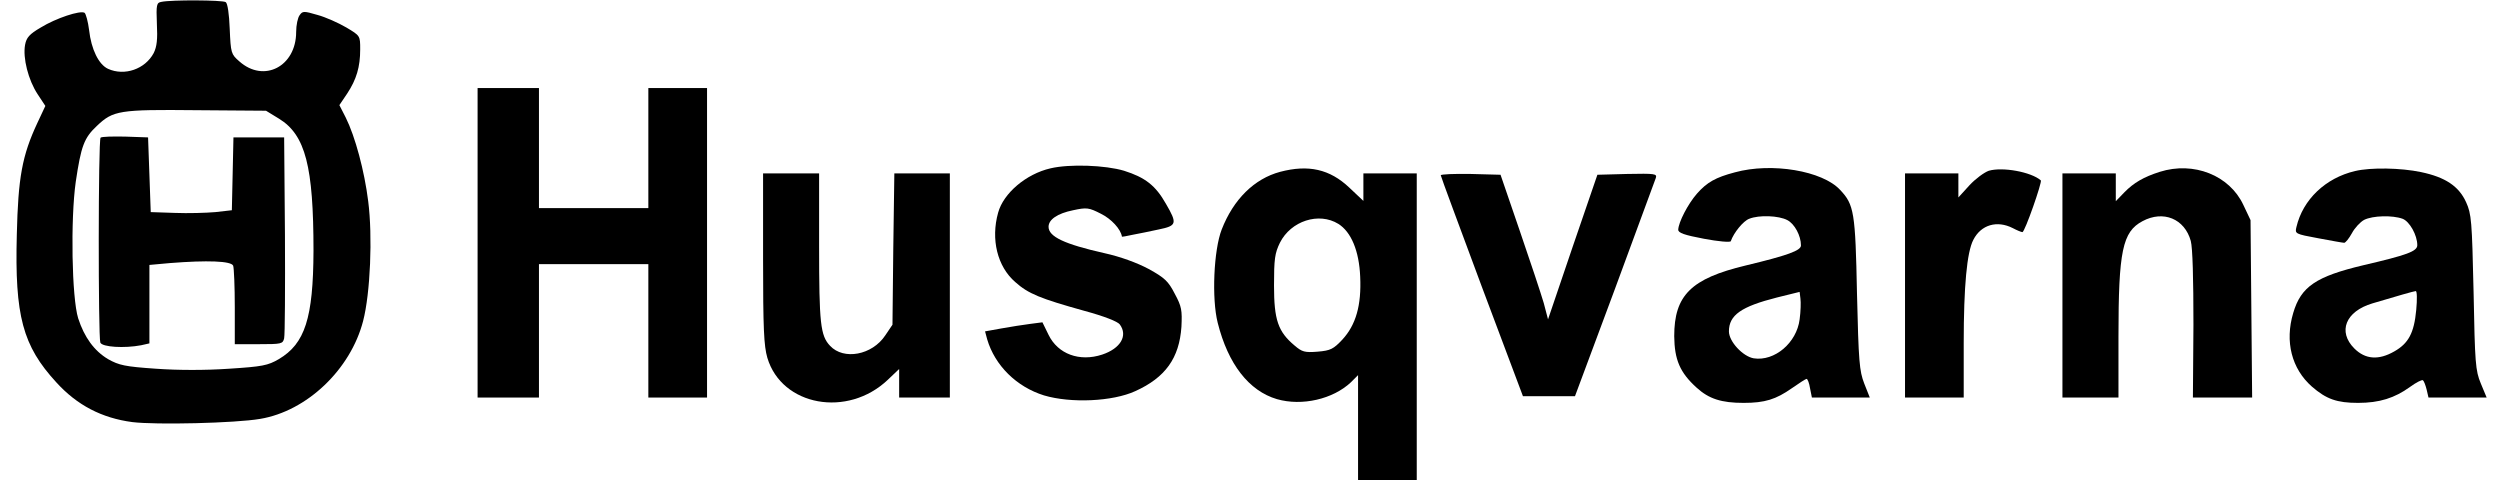
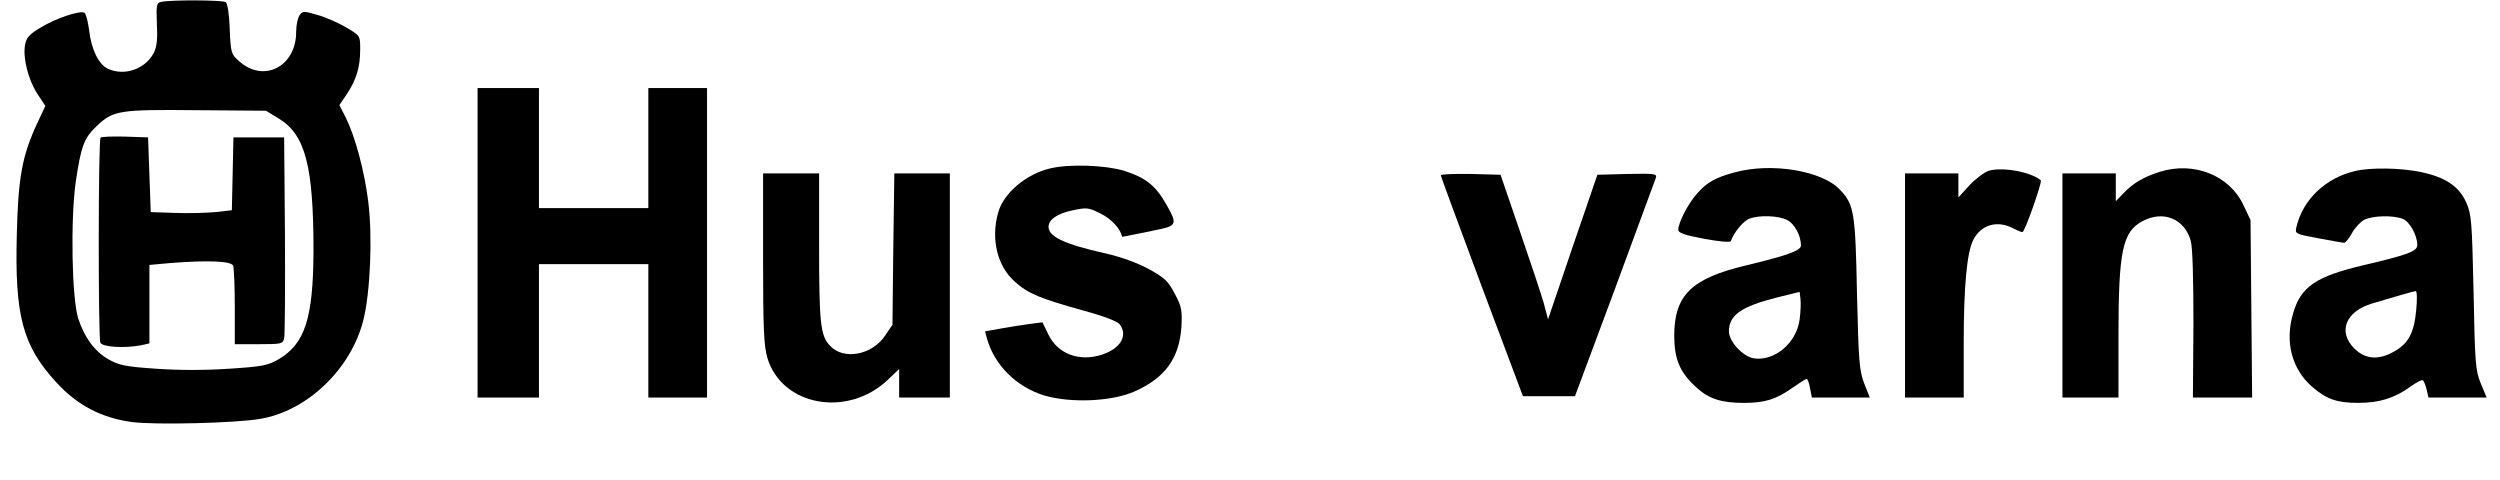
<svg xmlns="http://www.w3.org/2000/svg" version="1.0" width="937pt" height="180pt" viewBox="0 0 937 180" preserveAspectRatio="xMidYMid meet">
  <g transform="translate(0,180) scale(0.1,-0.1)" fill="#000000" stroke="none">
    <path d="M605 1793 c-18 -3 -20 -10 -17 -82 3 -58 0 -86 -12 -110 -32 -60 -109 -87 -171 -59 -35 16 -63 73 -71 145 -4 32 -12 61 -17 65 -16 10 -107 -20 -164 -55 -43 -25 -54 -38 -59 -65 -9 -49 12 -132 47 -185 l29 -44 -30 -64 c-57 -122 -72 -204 -77 -419 -8 -304 22 -416 148 -553 78 -86 171 -134 285 -149 88 -11 386 -4 479 12 175 29 339 185 386 367 27 104 36 317 19 449 -14 113 -49 243 -84 313 l-24 47 29 43 c35 53 49 100 49 166 0 51 0 51 -52 82 -29 17 -78 39 -108 47 -51 15 -56 15 -67 -1 -7 -9 -13 -37 -13 -63 0 -129 -121 -192 -213 -110 -31 27 -32 31 -36 122 -2 55 -8 96 -15 100 -11 8 -205 9 -241 1z m441 -438 c99 -61 129 -179 129 -495 -1 -253 -32 -348 -130 -406 -41 -24 -62 -28 -187 -36 -88 -6 -189 -6 -273 0 -117 8 -139 13 -180 36 -52 31 -89 82 -112 153 -24 77 -29 371 -9 512 20 134 31 164 79 209 61 58 83 62 373 59 l261 -2 49 -30z" />
    <path d="M377 1284 c-9 -9 -9 -746 -1 -768 7 -17 90 -22 153 -10 l31 7 0 147 0 147 77 7 c140 11 230 8 237 -10 3 -9 6 -78 6 -155 l0 -139 90 0 c85 0 90 1 95 22 3 13 4 187 3 388 l-3 365 -95 0 -95 0 -3 -137 -3 -136 -62 -7 c-34 -3 -102 -5 -152 -3 l-90 3 -5 140 -5 140 -85 3 c-47 1 -89 0 -93 -4z" />
    <path d="M1790 890 l0 -580 115 0 115 0 0 250 0 250 205 0 205 0 0 -250 0 -250 110 0 110 0 0 580 0 580 -110 0 -110 0 0 -225 0 -225 -205 0 -205 0 0 225 0 225 -115 0 -115 0 0 -580z" />
    <path d="M3937 1169 c-91 -21 -176 -93 -196 -166 -28 -100 -3 -202 64 -260 49 -44 94 -62 259 -108 74 -20 125 -40 133 -51 31 -42 3 -90 -66 -113 -85 -28 -166 2 -201 74 l-23 47 -46 -6 c-25 -3 -74 -11 -108 -17 l-61 -11 8 -30 c29 -98 110 -178 213 -210 101 -30 257 -23 342 16 113 51 165 124 173 241 3 62 1 76 -25 124 -24 47 -38 60 -98 93 -43 23 -106 46 -165 59 -151 34 -210 62 -210 99 0 27 33 50 92 62 51 11 59 10 104 -13 39 -19 75 -58 79 -86 0 -1 18 2 40 7 22 4 66 13 98 20 68 14 70 22 27 96 -39 69 -78 99 -157 124 -70 21 -204 26 -276 9z" />
-     <path d="M4798 1156 c-97 -26 -175 -103 -219 -216 -30 -77 -38 -259 -15 -350 39 -155 117 -255 222 -286 94 -27 210 0 277 63 l27 27 0 -197 0 -197 110 0 110 0 0 575 0 575 -100 0 -100 0 0 -51 0 -52 -53 50 c-73 69 -153 87 -259 59z m218 -195 c48 -30 78 -101 82 -198 5 -107 -16 -181 -67 -236 -33 -35 -44 -41 -92 -45 -49 -4 -59 -1 -87 23 -62 52 -77 96 -77 225 0 99 3 121 22 160 41 82 146 116 219 71z" />
    <path d="M6502 1154 c-72 -19 -104 -37 -142 -80 -34 -39 -69 -107 -70 -135 0 -12 23 -20 97 -34 53 -10 98 -14 100 -9 11 32 47 76 69 84 37 15 111 12 143 -5 27 -14 51 -58 51 -95 0 -19 -49 -37 -207 -75 -205 -49 -268 -112 -268 -265 1 -88 21 -136 84 -193 46 -42 93 -57 176 -57 80 0 121 13 181 55 27 19 52 35 55 35 4 0 10 -16 13 -35 l7 -35 108 0 109 0 -21 53 c-18 47 -21 81 -27 337 -6 305 -11 333 -63 388 -66 72 -257 104 -395 66z m243 -551 c-11 -88 -94 -158 -172 -146 -41 7 -93 63 -93 101 0 61 46 93 180 127 l85 21 3 -25 c2 -14 1 -49 -3 -78z" />
    <path d="M7454 1160 c-17 -6 -50 -30 -73 -55 l-41 -45 0 45 0 45 -100 0 -100 0 0 -420 0 -420 110 0 110 0 0 204 c0 213 12 341 36 387 29 57 89 74 148 44 15 -8 32 -15 36 -15 9 0 75 189 69 194 -37 32 -144 51 -195 36z" />
    <path d="M8095 1156 c-60 -19 -98 -41 -133 -77 l-32 -33 0 52 0 52 -100 0 -100 0 0 -420 0 -420 105 0 105 0 0 228 c0 322 15 393 90 433 78 42 158 9 181 -74 7 -26 10 -141 10 -314 l-2 -273 111 0 111 0 -3 333 -3 332 -27 57 c-52 111 -186 164 -313 124z" />
    <path d="M8827 1159 c-111 -26 -196 -107 -220 -210 -6 -25 -5 -26 82 -42 48 -9 92 -17 97 -17 5 0 18 16 29 36 10 19 31 42 46 50 32 16 106 18 144 4 26 -10 55 -61 55 -99 0 -23 -39 -37 -202 -75 -177 -42 -234 -80 -263 -179 -32 -107 -6 -209 70 -276 54 -47 94 -61 173 -61 80 0 137 18 195 60 22 16 43 27 48 25 4 -3 10 -19 14 -35 l7 -30 109 0 109 0 -22 53 c-20 48 -22 76 -27 342 -6 268 -8 293 -28 337 -27 60 -78 94 -169 113 -76 16 -188 18 -247 4z m229 -521 c-8 -86 -29 -125 -82 -155 -59 -34 -109 -30 -150 11 -63 63 -33 139 68 169 94 28 153 45 162 46 5 1 6 -30 2 -71z" />
    <path d="M2860 832 c0 -264 3 -328 16 -373 54 -181 301 -226 452 -82 l42 40 0 -54 0 -53 95 0 95 0 0 420 0 420 -104 0 -104 0 -4 -283 -3 -284 -27 -40 c-49 -74 -156 -94 -207 -39 -36 38 -41 83 -41 374 l0 272 -105 0 -105 0 0 -318z" />
    <path d="M5400 1143 c0 -4 70 -192 154 -418 l154 -410 98 0 97 0 149 400 c81 220 150 408 154 418 5 16 -3 17 -107 15 l-112 -3 -93 -271 -92 -271 -16 61 c-10 34 -50 155 -90 271 l-72 210 -112 3 c-62 1 -112 -1 -112 -5z" />
  </g>
</svg>